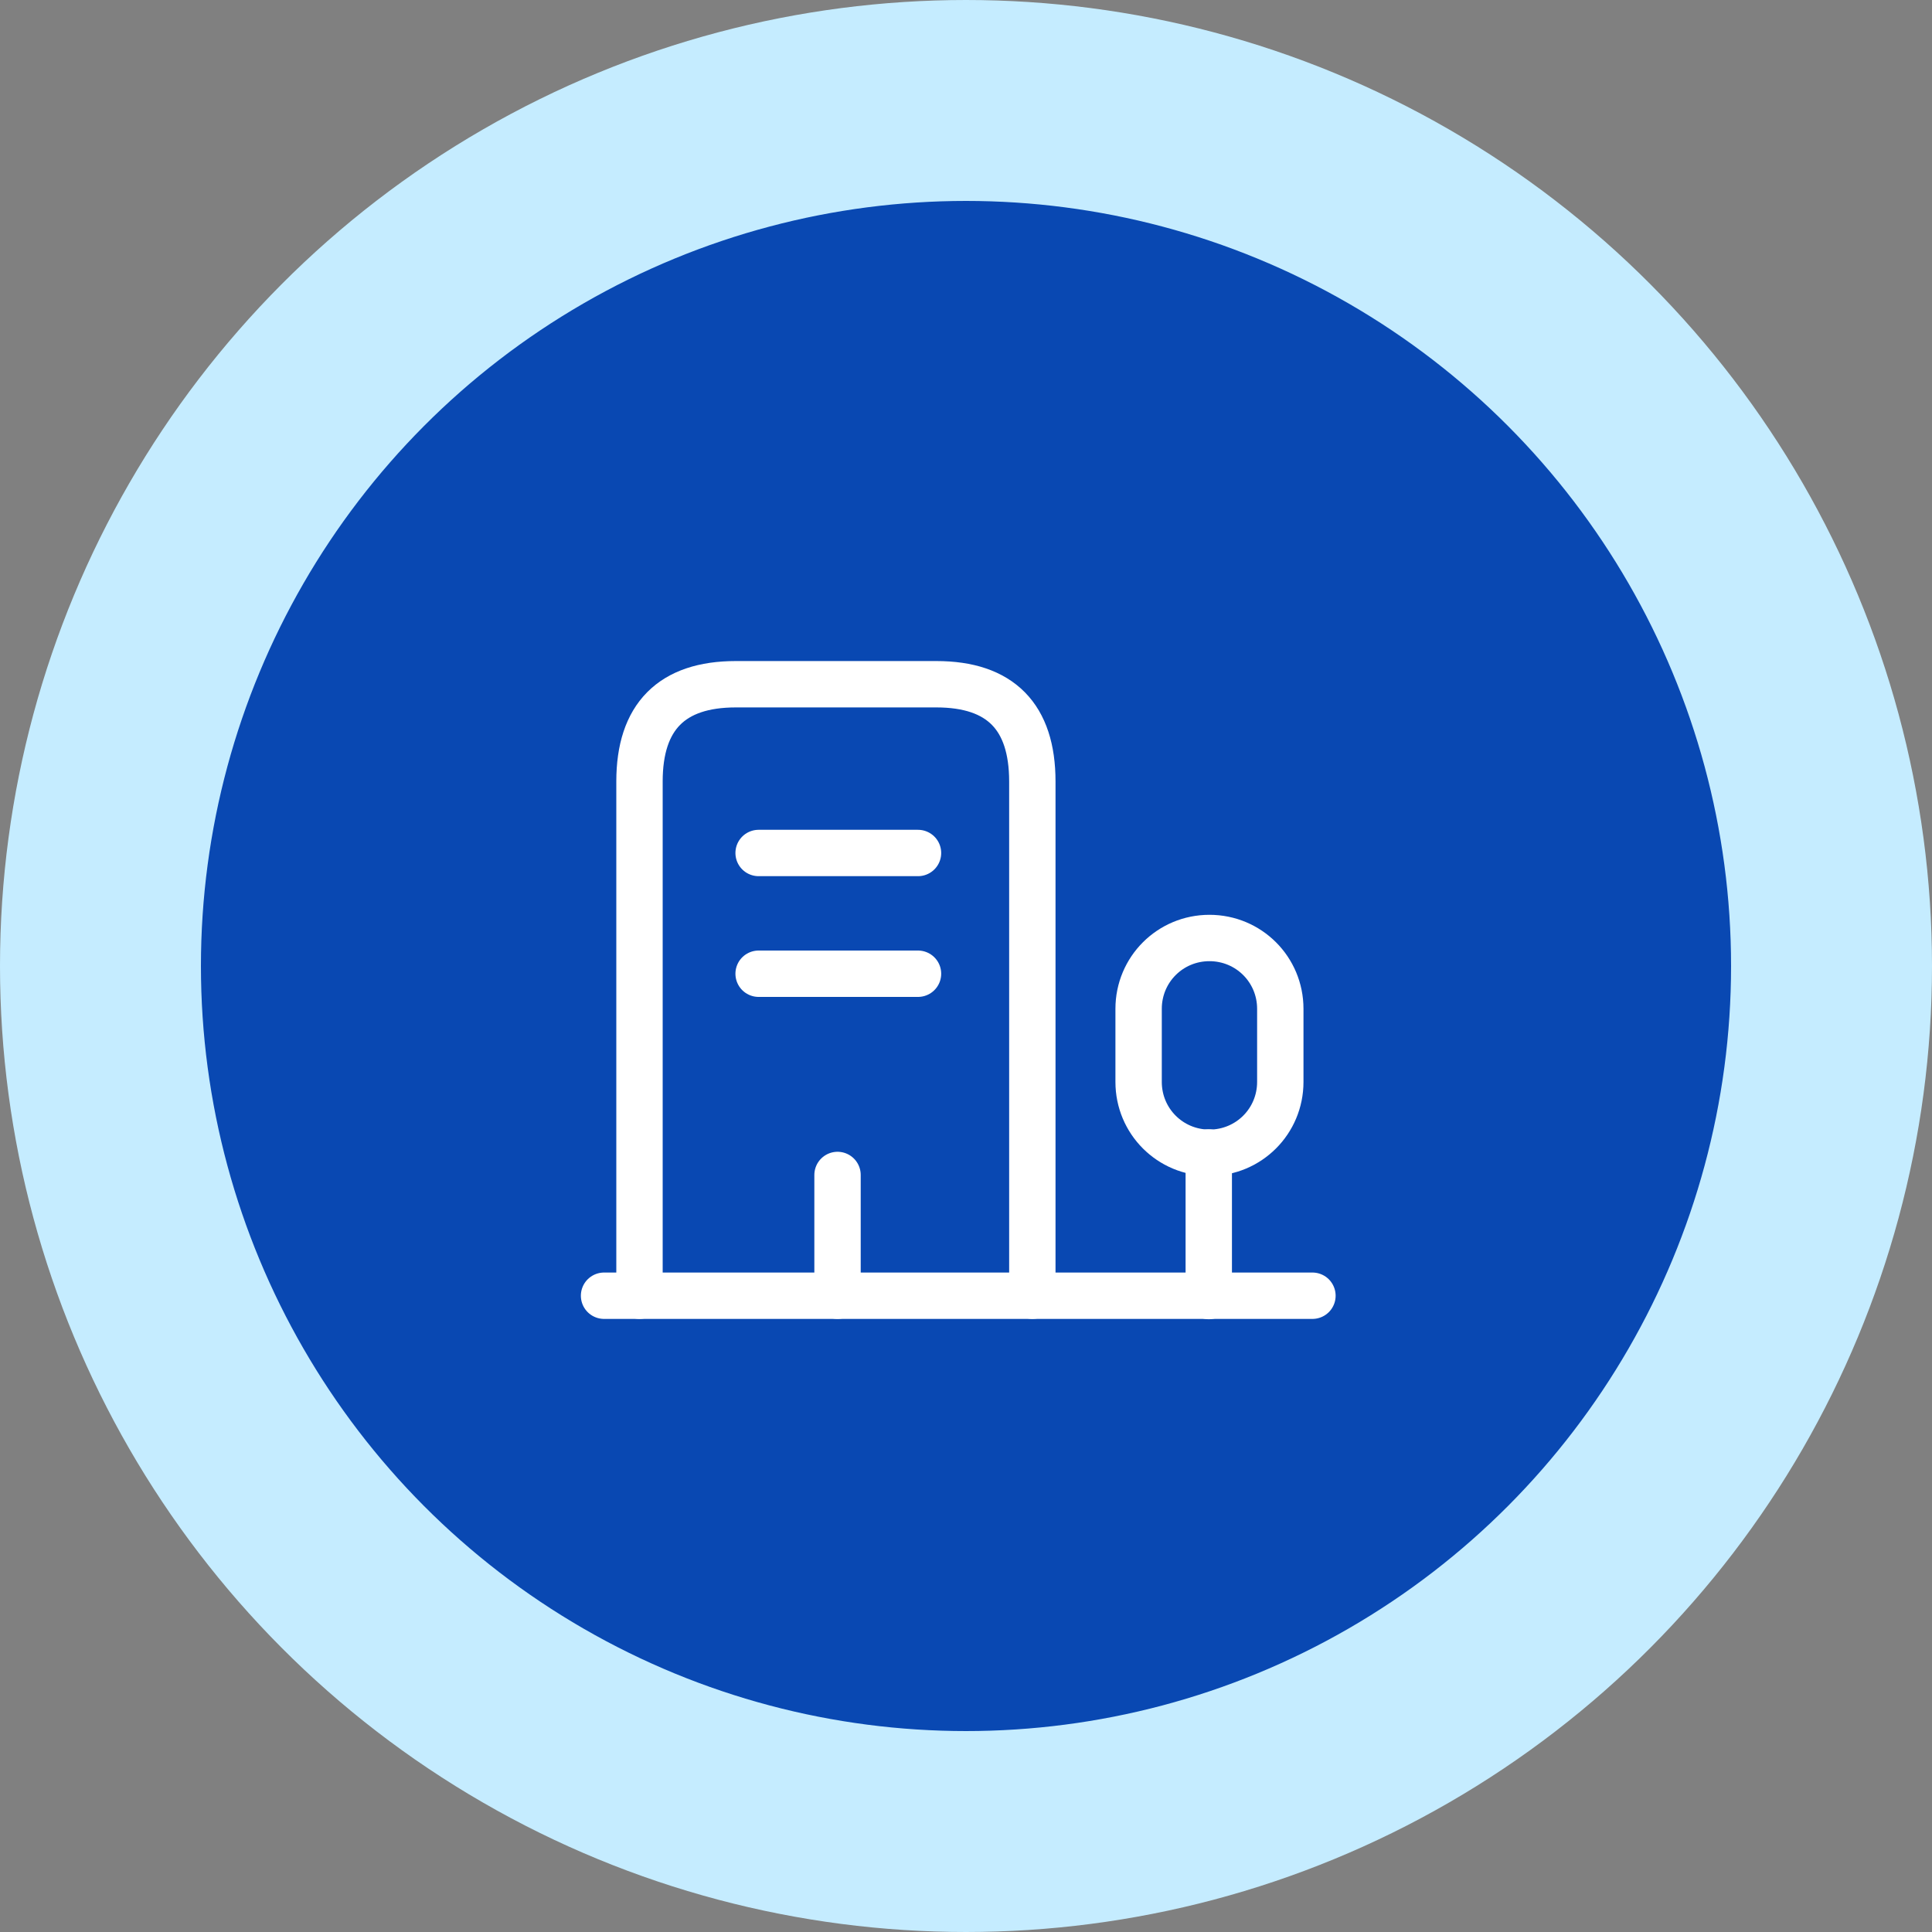
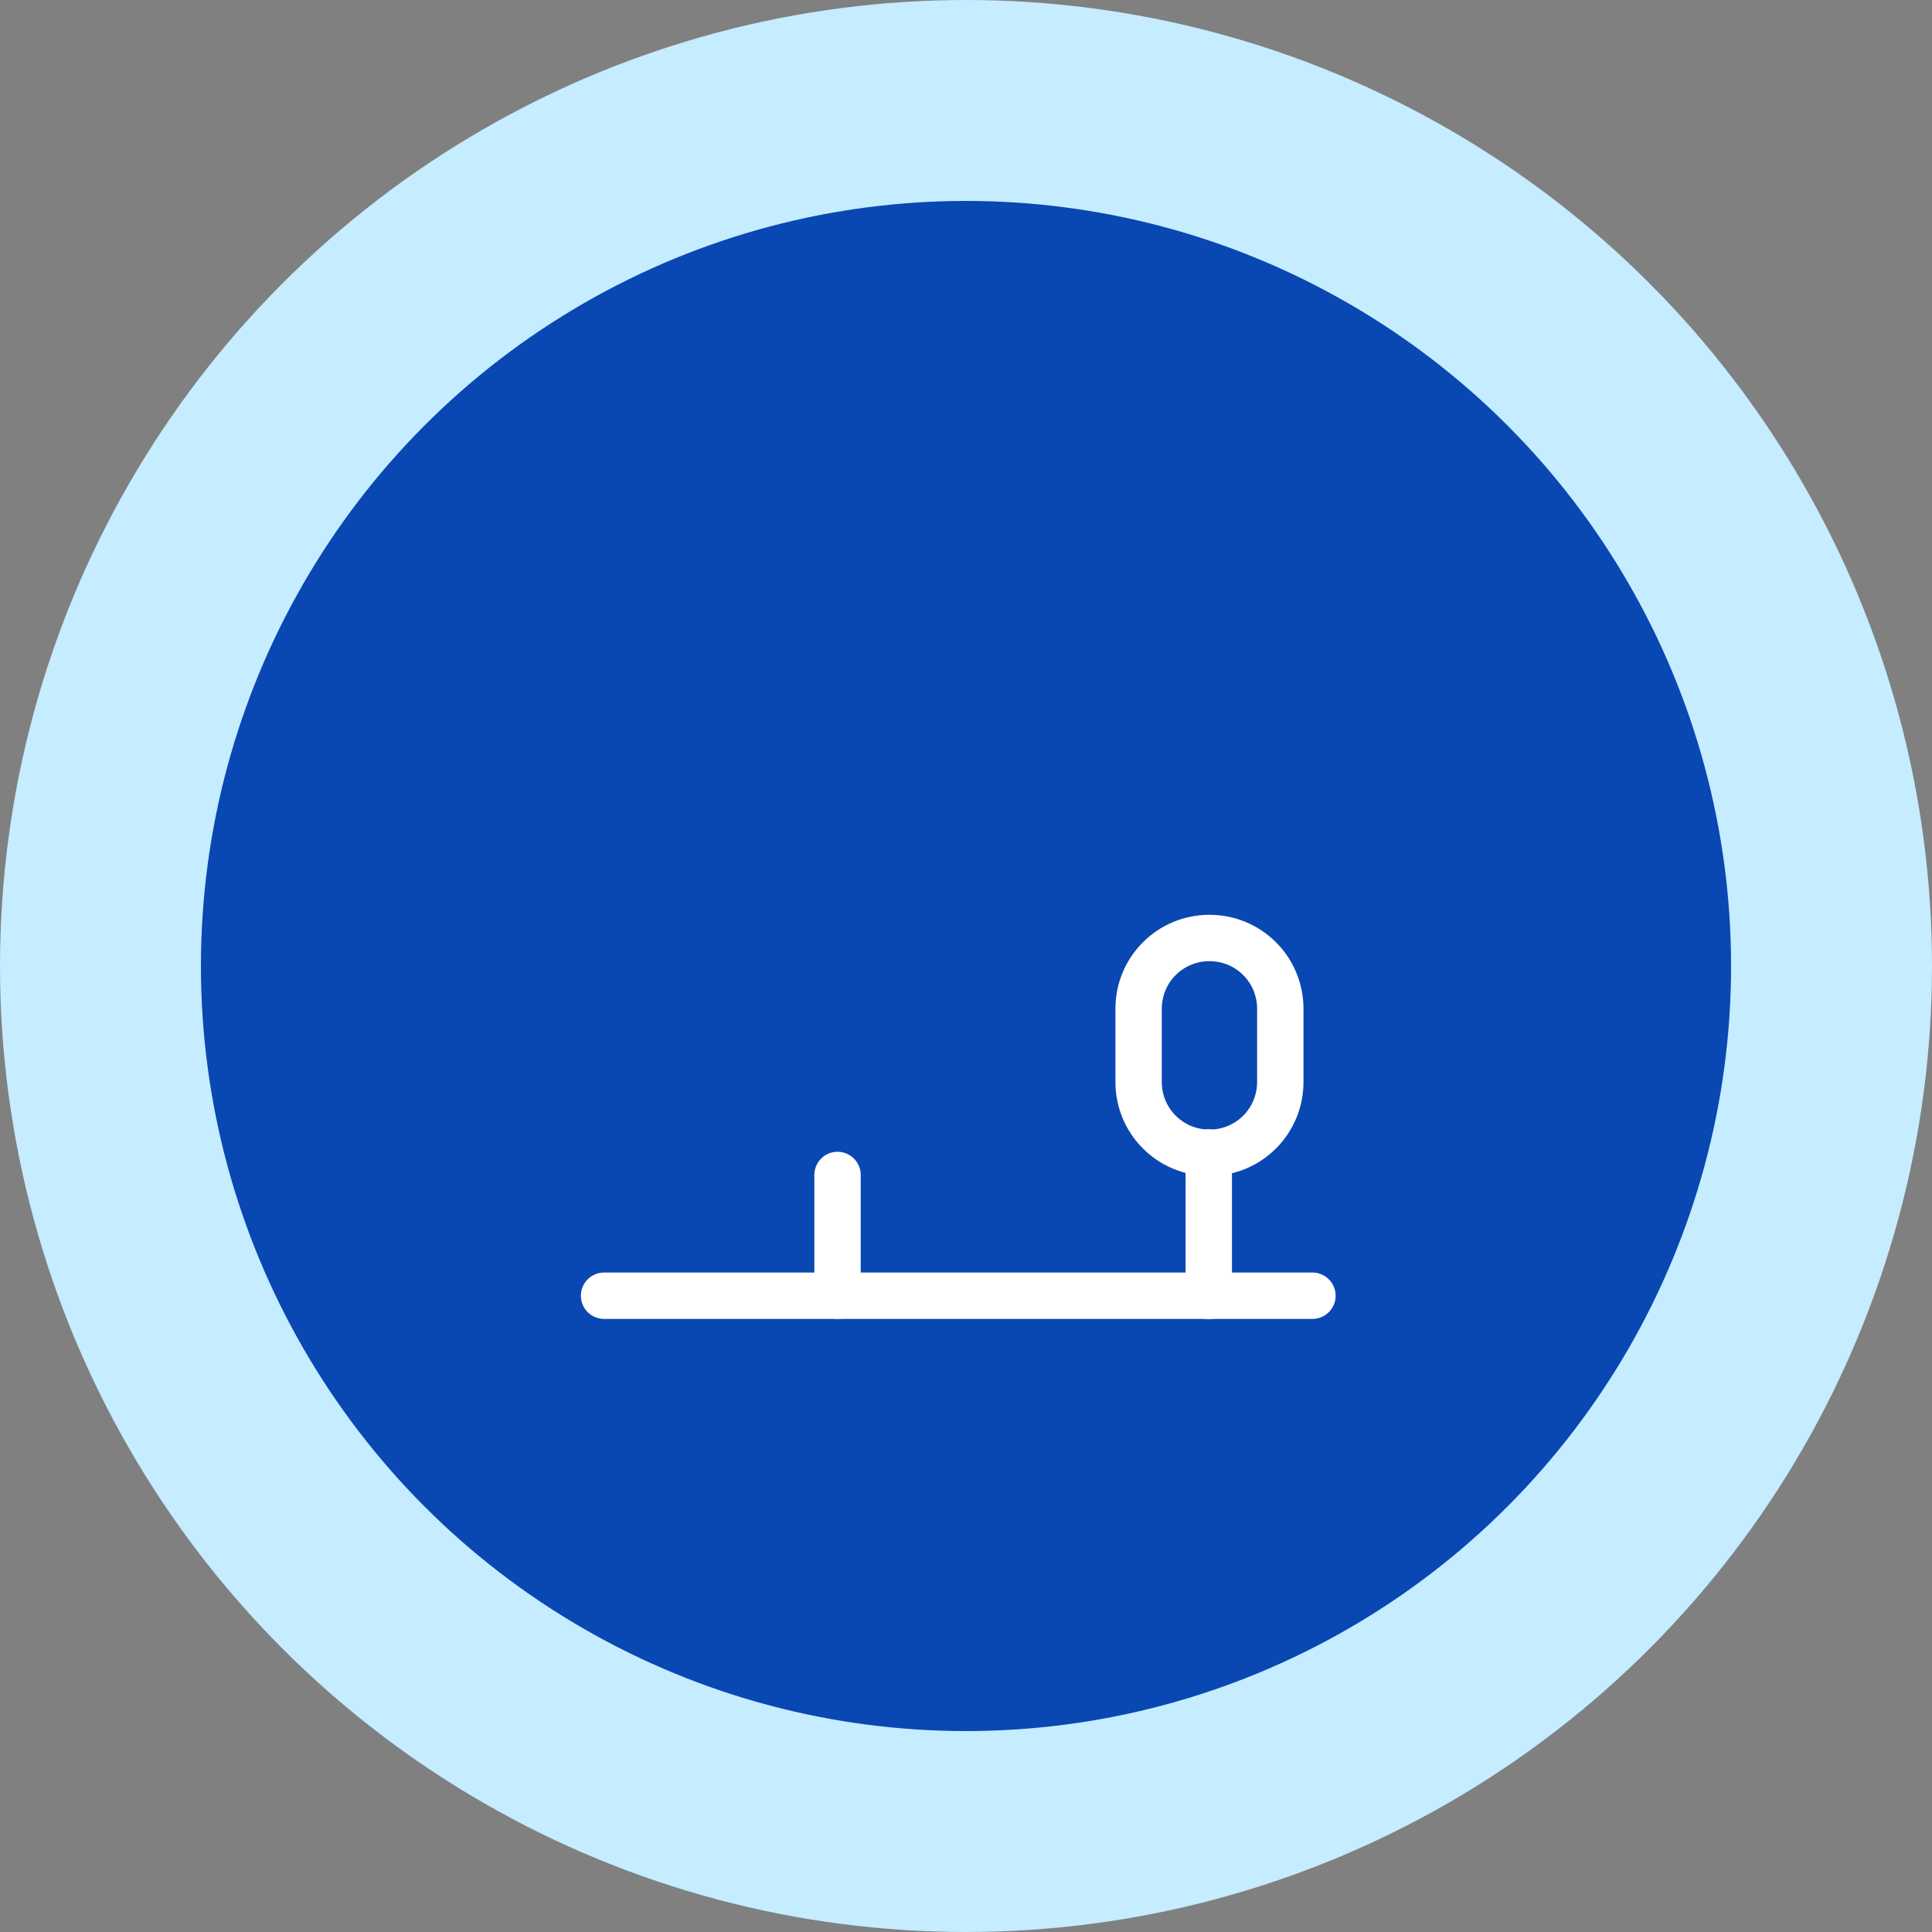
<svg xmlns="http://www.w3.org/2000/svg" width="125" height="125" viewBox="0 0 125 125" fill="none">
  <rect x="0" y="0" width="125" height="125" fill="#808080" stroke="none" />
  <circle cx="62.5" cy="62.5" r="56" fill="#0948B2" stroke="#C5ECFF" stroke-width="13" />
  <path d="M39.082 83.833H84.915" stroke="white" stroke-width="3" stroke-miterlimit="10" stroke-linecap="round" stroke-linejoin="round" />
  <path d="M78.207 83.854V74.562" stroke="white" stroke-width="3" stroke-miterlimit="10" stroke-linecap="round" stroke-linejoin="round" />
  <path d="M78.251 60.688C75.71 60.688 73.668 62.729 73.668 65.271V70C73.668 72.542 75.71 74.583 78.251 74.583C80.793 74.583 82.835 72.542 82.835 70V65.271C82.835 62.729 80.793 60.688 78.251 60.688Z" stroke="white" stroke-width="3" stroke-miterlimit="10" stroke-linecap="round" stroke-linejoin="round" />
-   <path d="M41.375 83.833V50.562C41.375 46.375 43.458 44.27 47.604 44.27H60.583C64.729 44.27 66.792 46.375 66.792 50.562V83.833" stroke="white" stroke-width="3" stroke-miterlimit="10" stroke-linecap="round" stroke-linejoin="round" />
-   <path d="M49.082 55.188H59.395" stroke="white" stroke-width="3" stroke-miterlimit="10" stroke-linecap="round" stroke-linejoin="round" />
-   <path d="M49.082 63H59.395" stroke="white" stroke-width="3" stroke-miterlimit="10" stroke-linecap="round" stroke-linejoin="round" />
  <path d="M54.188 83.833V76.02" stroke="white" stroke-width="3" stroke-miterlimit="10" stroke-linecap="round" stroke-linejoin="round" />
</svg>